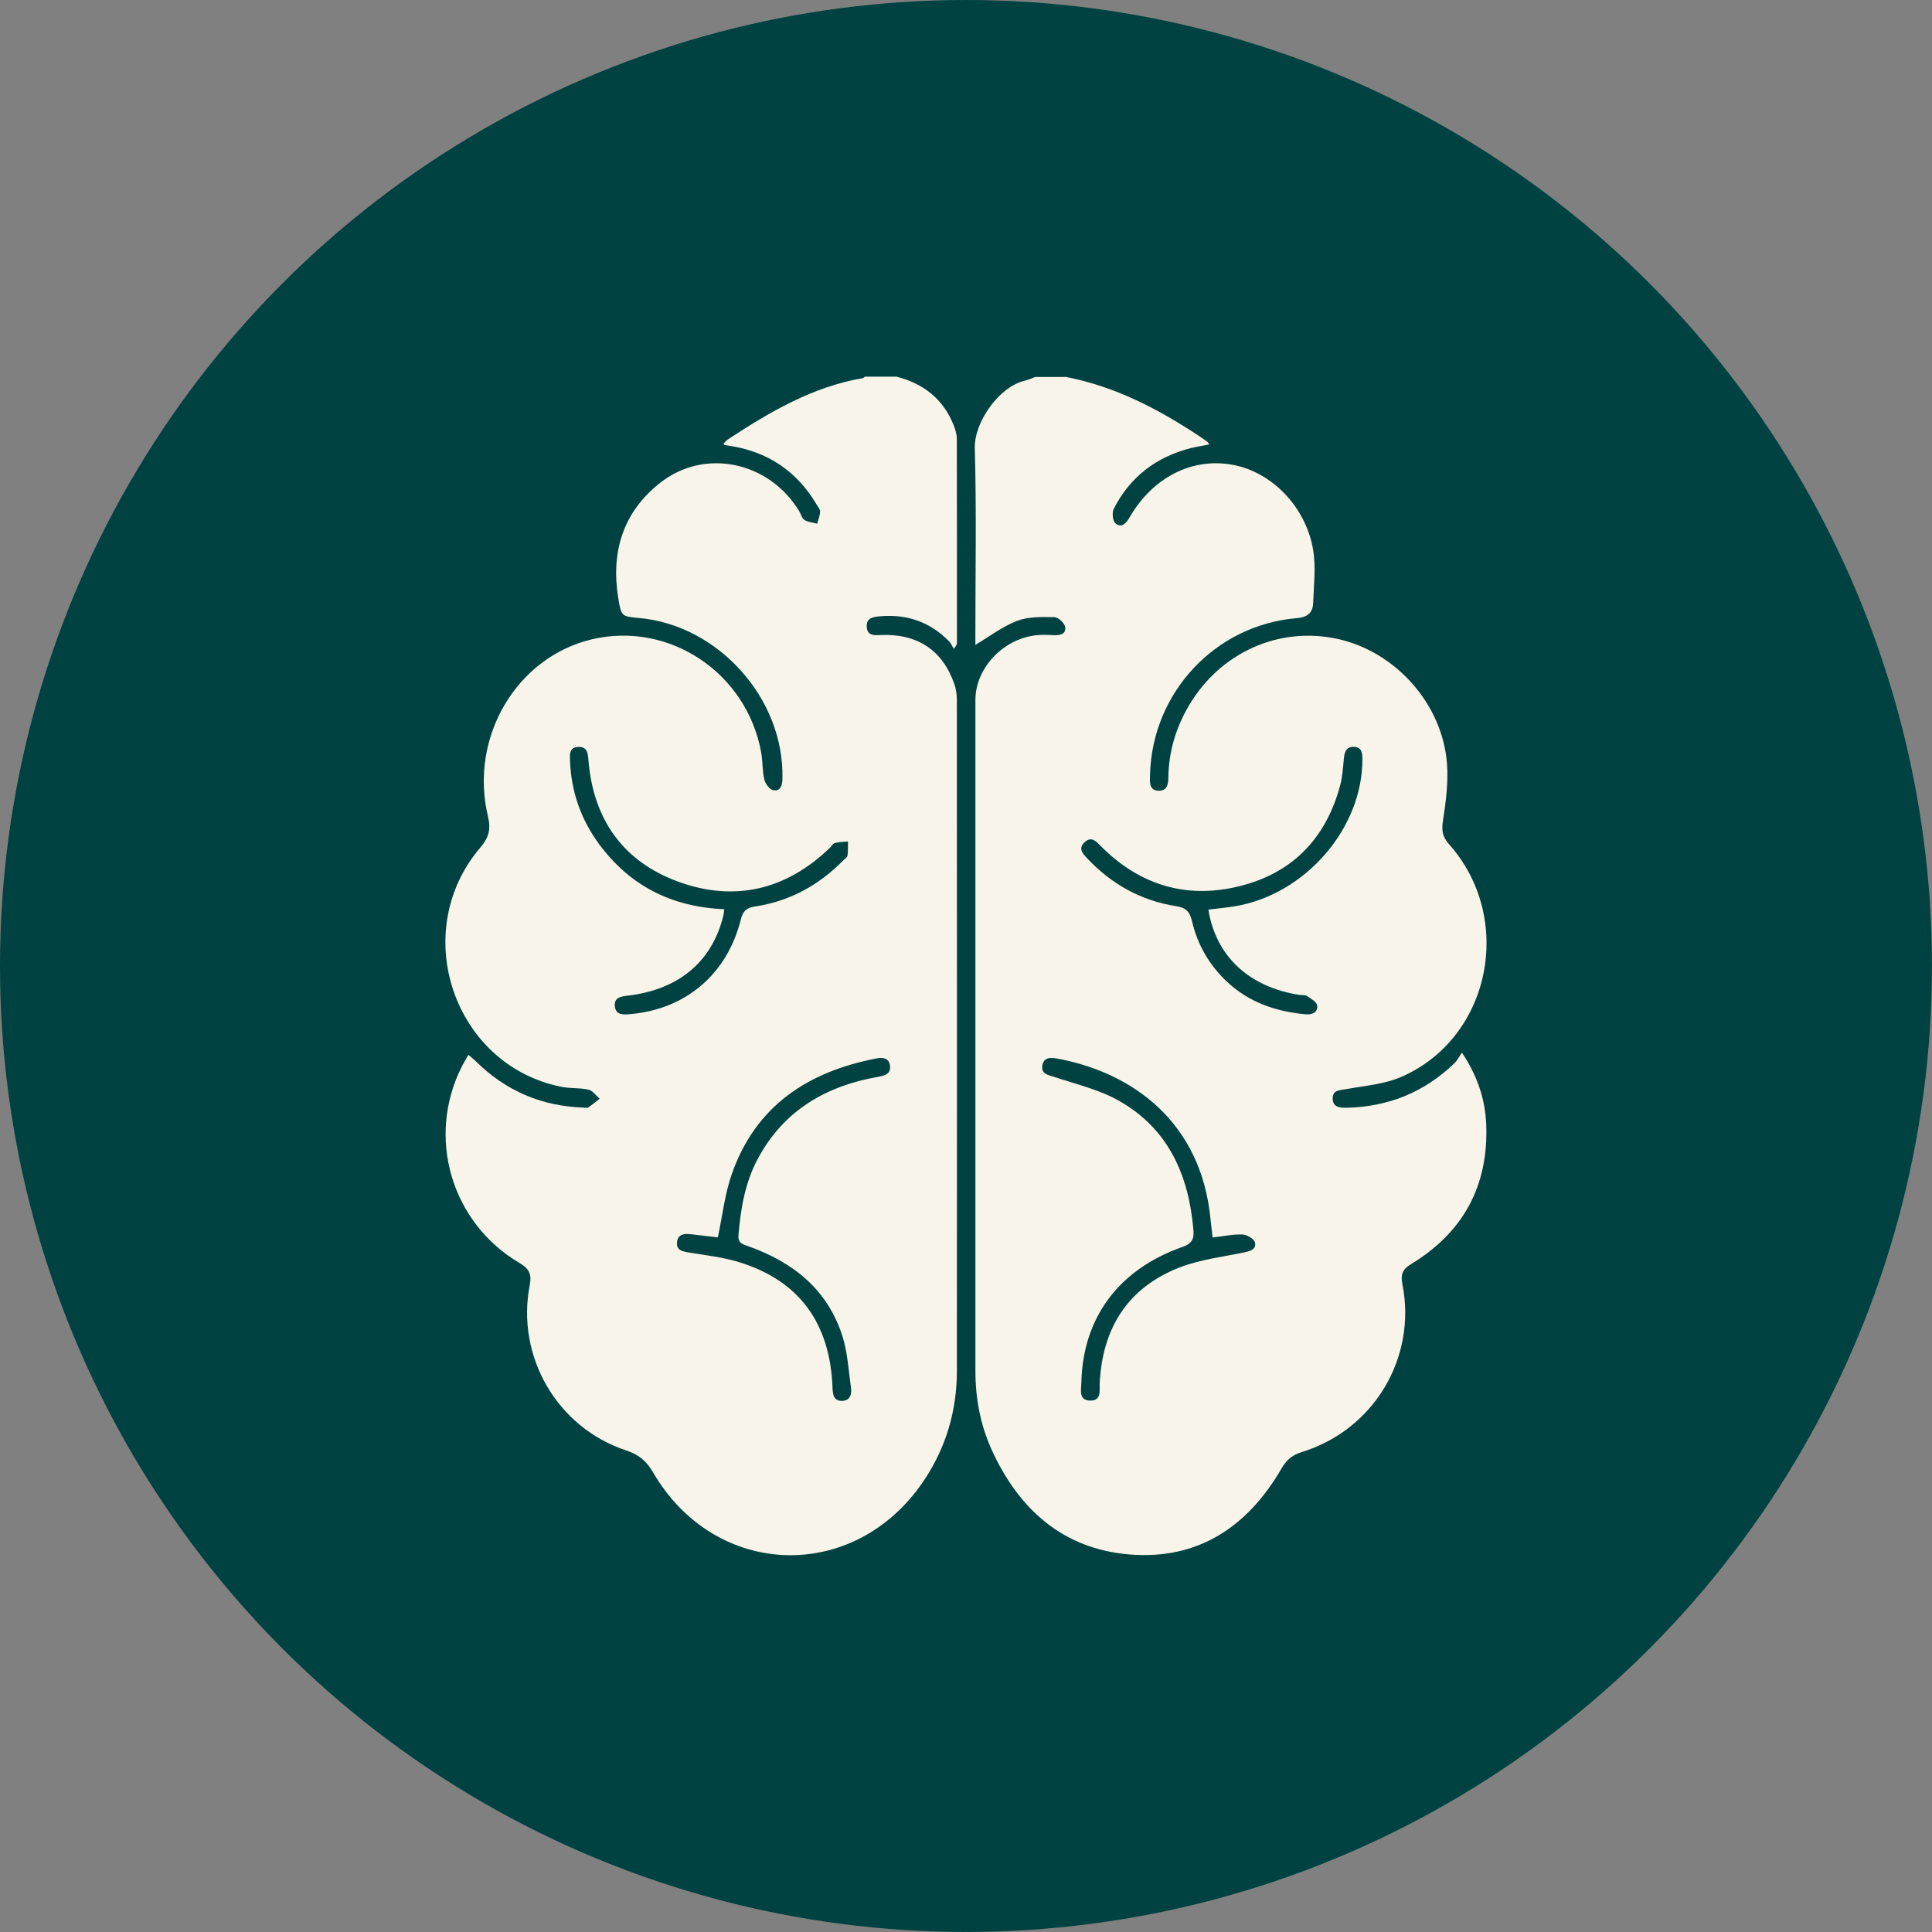
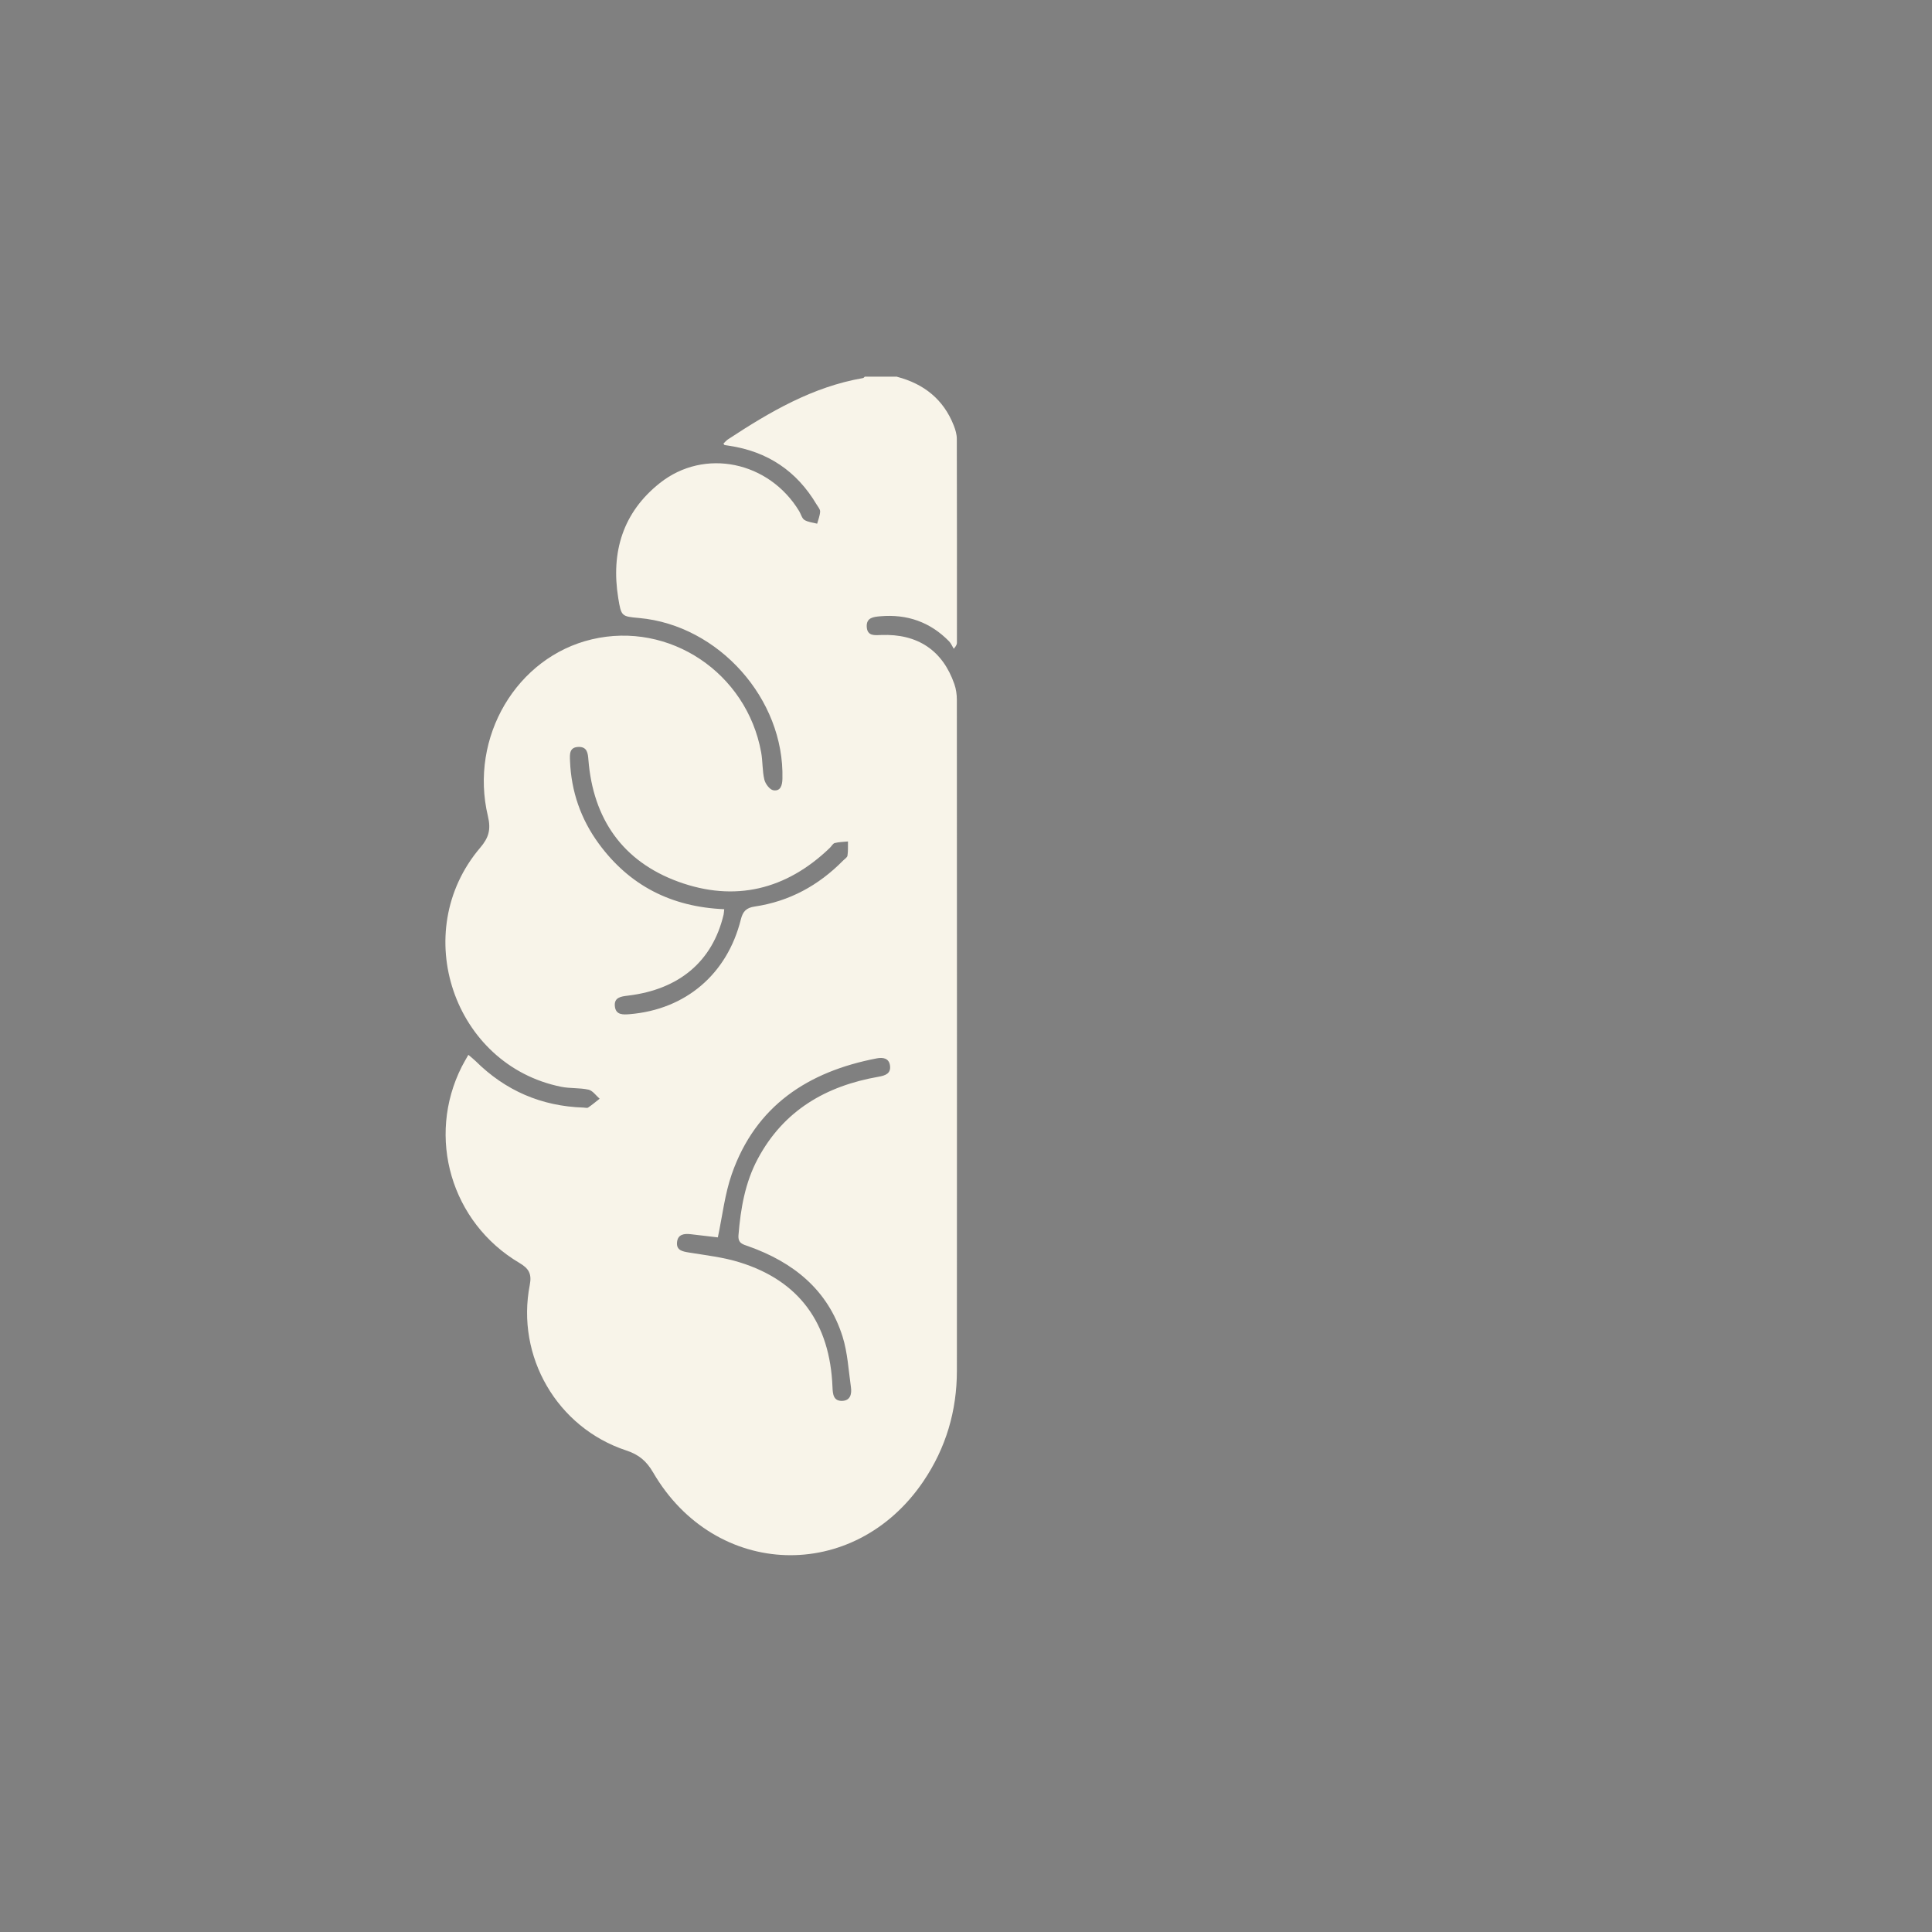
<svg xmlns="http://www.w3.org/2000/svg" id="Layer_2" data-name="Layer 2" viewBox="0 0 501.65 501.65">
  <rect x="0" y="0" width="501.65" height="501.65" fill="#808080" stroke="none" />
  <defs>
    <style>
      .cls-1 {
        fill: #004241;
      }

      .cls-2 {
        fill: #f8f4e9;
      }
    </style>
  </defs>
  <g id="Layer_1-2" data-name="Layer 1">
-     <circle class="cls-1" cx="250.82" cy="250.82" r="250.82" />
    <g>
      <path class="cls-2" d="M232.94,97.84c6.97,1.83,12.06,5.87,14.72,12.67.43,1.09.78,2.29.78,3.44.05,17.63.03,35.26.03,52.89,0,.36-.06.73-.82,1.62-.4-.65-.7-1.4-1.22-1.94-4.91-5.02-10.91-7.11-17.87-6.5-1.72.15-3.63.32-3.51,2.71.13,2.48,2.04,2.22,3.78,2.15,9.42-.35,15.93,3.98,18.97,12.74.45,1.28.65,2.71.65,4.08.03,58.07.04,116.14.01,174.21,0,10.42-2.84,20.05-8.69,28.7-17.94,26.53-54.07,25.39-70.19-2.29-1.72-2.95-3.68-4.62-6.99-5.71-17.94-5.92-28.66-24.41-25.03-42.98.57-2.93-.3-4.29-2.7-5.71-17.74-10.49-24.19-32.66-14.96-50.96.49-.96,1.05-1.89,1.71-3.07.73.63,1.33,1.08,1.86,1.6,7.77,7.72,17.13,11.75,28.07,12.1.4.01.9.17,1.17-.01,1.04-.7,2-1.52,2.99-2.29-.95-.82-1.8-2.1-2.88-2.35-2.31-.52-4.78-.28-7.1-.75-27.92-5.62-39.67-40.18-21.04-62.07,2.22-2.6,2.84-4.72,2.01-8.19-4.9-20.54,7.49-41.34,27.01-45.93,20.09-4.73,40.19,8.68,43.94,29.36.42,2.34.28,4.79.83,7.09.26,1.08,1.4,2.6,2.34,2.75,1.86.3,2.31-1.27,2.35-2.98.54-20.7-16.53-39.88-37.2-41.75-4.56-.41-4.65-.4-5.43-5.18-1.93-11.93,1.19-22.24,10.8-29.86,11.58-9.19,28.35-5.64,36.19,7.31.46.77.7,1.85,1.36,2.27.94.58,2.18.67,3.3.97.28-1.05.72-2.09.77-3.15.03-.6-.56-1.24-.92-1.84-5.15-8.69-12.73-13.75-22.71-15.25-.39-.06-.79-.11-1.18-.18-.06-.01-.11-.13-.3-.38.38-.36.74-.8,1.19-1.1,10.85-7.13,21.98-13.66,35.06-15.91.17-.03.3-.23.45-.36,2.79,0,5.58,0,8.37,0ZM188.05,236.09c-.08.64-.09,1.04-.17,1.41-2.87,12.1-11.49,19.42-24.83,21.02-1.82.22-3.63.45-3.4,2.75.23,2.32,2.14,2.21,3.91,2.06,14.45-1.22,25.25-10.36,28.8-24.58.53-2.14,1.43-3.04,3.63-3.37,8.96-1.33,16.54-5.46,22.89-11.9.42-.43,1.1-.83,1.17-1.31.19-1.2.1-2.45.13-3.68-1.15.12-2.33.12-3.44.41-.49.13-.83.83-1.26,1.24-11.33,10.92-24.7,14.13-39.35,8.8-14.42-5.26-22.13-16.28-23.35-31.67-.13-1.69-.32-3.36-2.51-3.33-2.51.04-2.33,1.95-2.26,3.68.31,7.88,2.8,15.05,7.43,21.39,7.97,10.91,18.85,16.49,32.62,17.07ZM186.38,321.29c-2.26-.26-4.63-.54-6.99-.82-1.74-.21-3.4,0-3.6,2.09-.2,2.13,1.45,2.39,3.16,2.67,4.4.72,8.89,1.22,13.11,2.54,15.43,4.79,23.45,15.74,24.1,32.43.07,1.82.25,3.64,2.57,3.54,2.09-.09,2.46-1.83,2.22-3.53-.63-4.41-.86-8.97-2.18-13.18-3.84-12.15-12.78-19.29-24.45-23.43-1.4-.5-2.75-.73-2.57-2.9.56-6.9,1.71-13.63,5.01-19.81,6.72-12.57,17.71-18.93,31.36-21.31,1.76-.31,3.25-.82,2.97-2.9-.26-1.96-1.86-2.17-3.44-1.87-17.81,3.42-31.43,12.28-37.64,30.05-1.81,5.18-2.42,10.79-3.62,16.43Z" />
-       <path class="cls-2" d="M276.57,97.84c12.95,2.45,24.33,8.42,35.17,15.64.58.39,1.16.78,1.72,1.19.15.11.24.31.55.73-1.71.34-3.3.58-4.86.97-8.98,2.29-15.74,7.48-19.96,15.74-.5.99-.28,3.2.45,3.79,1.62,1.31,2.79-.06,3.68-1.6,6-10.33,16.12-15.5,26.59-13.64,10.25,1.81,19.22,10.92,21.07,22.23.72,4.42.15,9.07-.01,13.62-.1,2.59-1.4,3.75-4.31,4-21.14,1.8-37.45,19.3-38.05,40.53,0,.3,0,.6-.02.9-.1,1.75.18,3.39,2.34,3.38,2.12,0,2.42-1.69,2.44-3.4.08-6.72,1.94-12.94,5.34-18.72,8.13-13.81,23.47-20.66,38.69-17.28,15.03,3.33,27.17,16.93,28.32,32.41.36,4.88-.29,9.9-1.05,14.76-.39,2.52-.14,4.19,1.58,6.12,17.09,19.21,10.86,50.22-12.32,60.38-4.43,1.94-9.57,2.33-14.43,3.21-1.65.3-3.42.2-3.46,2.34-.05,2.37,1.85,2.52,3.61,2.49,10.82-.23,20.19-4.03,27.99-11.55.7-.67,1.15-1.6,1.96-2.77,4.07,6.16,6.03,12.15,6.3,18.58.66,15.93-5.92,28.12-19.56,36.37-2.16,1.31-2.69,2.69-2.21,5.13,3.81,19.15-7.41,37.9-26.14,43.65-2.48.76-3.96,2.06-5.26,4.3-8.78,15.1-21.66,23.76-39.47,22.28-17.27-1.44-28.69-11.7-35.73-27.09-2.97-6.5-4.26-13.43-4.26-20.6,0-58.06,0-116.12,0-174.18,0-8.57,7.71-16.37,16.61-16.87,1.19-.07,2.39-.03,3.58.04,1.65.1,3.39-.18,3.12-2.11-.14-1.01-1.81-2.56-2.82-2.57-3.24-.05-6.73-.15-9.66.97-3.79,1.44-7.14,4.04-10.84,6.24v-2.39c0-16.23.31-32.47-.15-48.69-.19-6.72,6.31-15.97,12.95-17.51.94-.22,1.83-.65,2.74-.98,2.59,0,5.18,0,7.77,0ZM313.74,236.19c2.42-.3,4.69-.5,6.94-.88,18.28-3.06,33.15-20.28,33.07-38.22,0-1.64-.18-3.11-2.22-3.17-1.96-.06-2.41,1.3-2.58,2.96-.24,2.37-.36,4.79-.98,7.07-3.55,13.27-11.86,22.3-25.13,25.89-14.08,3.82-26.58.32-36.96-10.1-1.23-1.24-2.44-2.72-4.24-1.07-1.81,1.66-.48,3.02.73,4.29,6.3,6.64,13.92,10.91,22.98,12.32,2.56.4,3.57,1.39,4.16,3.91,1.42,6.13,4.51,11.45,9.15,15.78,5.71,5.33,12.66,7.69,20.3,8.39,1.73.16,3.26-.46,3.05-2.28-.11-.93-1.63-1.79-2.65-2.46-.52-.34-1.36-.19-2.04-.3-13.06-2.07-21.64-10.07-23.56-22.15ZM314.86,321.34c-.2-1.78-.41-3.35-.56-4.92-2.47-25.02-20.11-37.89-39.72-41.55-1.73-.32-3.65-.42-3.95,1.92-.26,2.09,1.45,2.3,3.07,2.83,5.72,1.9,11.78,3.31,16.94,6.25,12.76,7.28,18.04,19.29,19.23,33.49.21,2.49-.45,3.57-2.92,4.44-16.51,5.83-25.77,18.37-26.17,35.11-.05,1.96-.79,4.79,2.41,4.76,2.92-.02,2.25-2.72,2.35-4.61.74-14.28,7.31-24.73,20.76-29.97,5.29-2.06,11.13-2.73,16.75-3.9,1.63-.34,3.27-.84,2.79-2.62-.26-.94-2.09-1.99-3.25-2.03-2.46-.09-4.93.46-7.74.78Z" />
    </g>
  </g>
</svg>